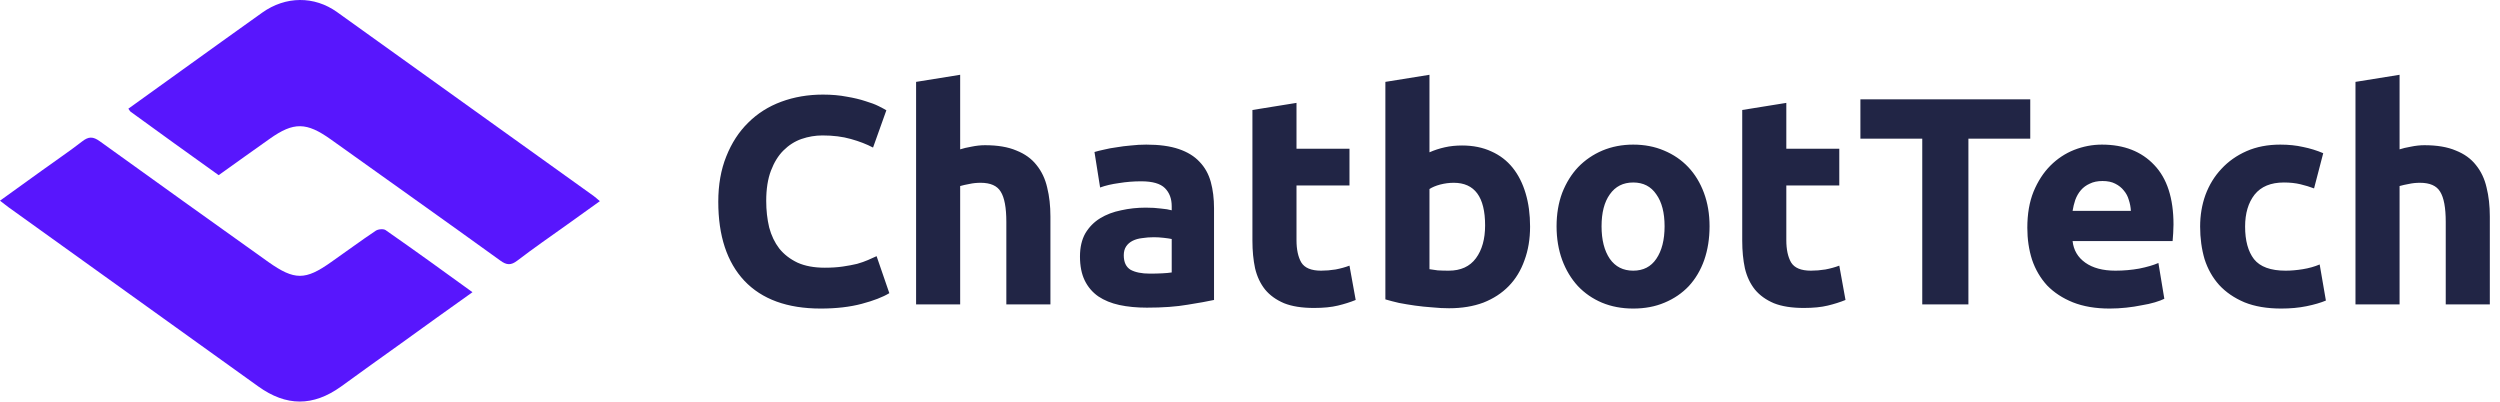
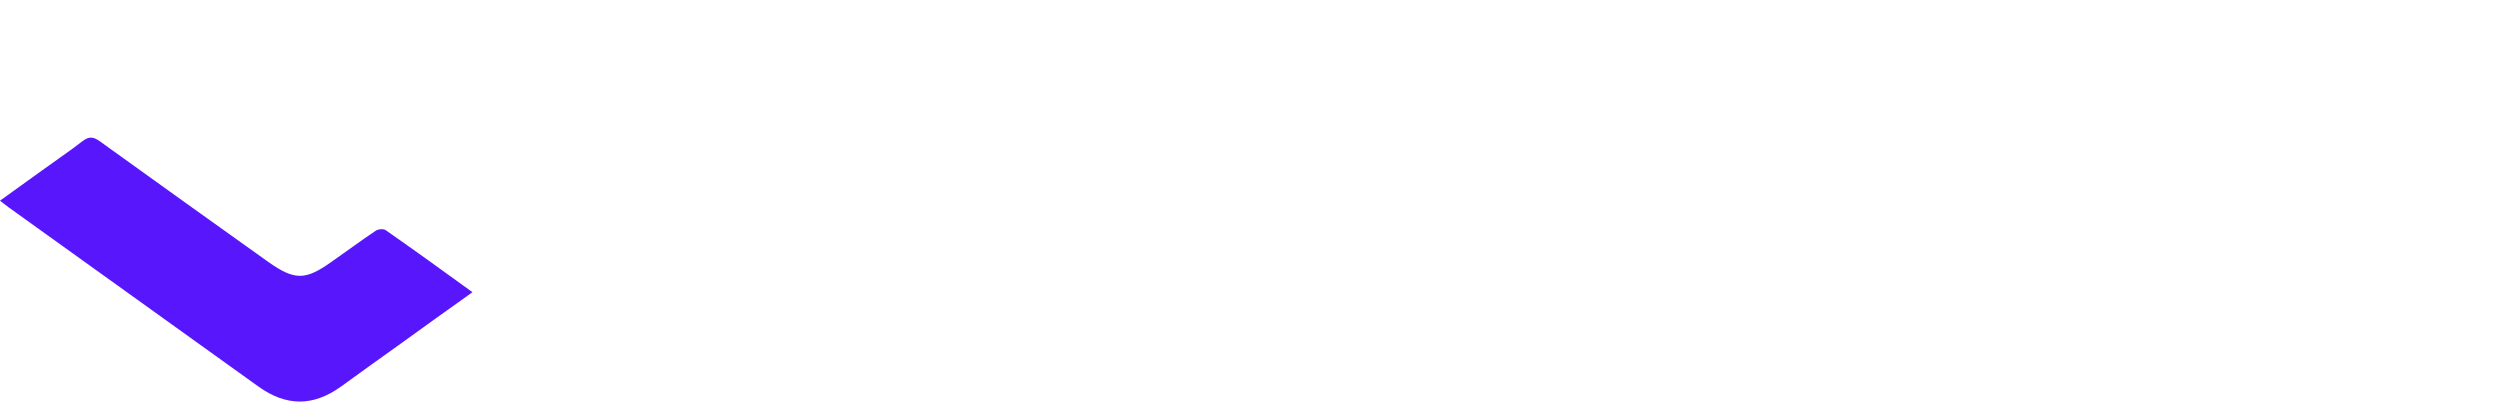
<svg xmlns="http://www.w3.org/2000/svg" width="193" height="31" viewBox="0 0 193 31" fill="none">
-   <path d="M16.88 13.523C14.556 11.868 12.326 10.251 10.095 8.633C10.039 8.596 10.002 8.522 9.909 8.391C11.303 7.388 12.679 6.402 14.073 5.398C16.118 3.93 18.182 2.442 20.245 0.974C22.049 -0.309 24.261 -0.328 26.027 0.937C32.645 5.677 39.245 10.418 45.844 15.14C45.975 15.233 46.086 15.344 46.309 15.53C45.454 16.144 44.617 16.739 43.818 17.315C42.517 18.244 41.197 19.155 39.933 20.122C39.449 20.494 39.115 20.475 38.631 20.122C34.281 16.98 29.894 13.876 25.525 10.752C23.666 9.433 22.681 9.395 20.822 10.715C19.52 11.645 18.219 12.556 16.88 13.523Z" fill="#5816FD" />
  <path d="M36.475 22.558C34.56 23.915 32.757 25.216 30.953 26.517C29.404 27.62 27.861 28.73 26.324 29.845C24.168 31.388 22.104 31.388 19.929 29.826C13.497 25.216 7.071 20.605 0.651 15.995C0.465 15.865 0.279 15.698 0 15.493C1.134 14.675 2.194 13.913 3.253 13.151C4.276 12.407 5.336 11.701 6.339 10.92C6.841 10.529 7.176 10.529 7.697 10.901C12.028 14.024 16.378 17.129 20.729 20.234C22.736 21.647 23.573 21.647 25.562 20.234C26.715 19.434 27.83 18.598 29.001 17.817C29.187 17.687 29.596 17.65 29.764 17.761C31.976 19.304 34.17 20.884 36.475 22.558Z" fill="#5816FD" />
-   <path d="M63.356 23.82C60.782 23.82 58.817 23.104 57.462 21.672C56.121 20.241 55.451 18.208 55.451 15.573C55.451 14.263 55.657 13.098 56.068 12.078C56.479 11.042 57.043 10.174 57.759 9.473C58.474 8.758 59.327 8.217 60.317 7.852C61.307 7.486 62.381 7.303 63.538 7.303C64.209 7.303 64.818 7.357 65.366 7.463C65.914 7.555 66.394 7.669 66.805 7.806C67.216 7.928 67.559 8.057 67.833 8.194C68.107 8.331 68.305 8.438 68.427 8.514L67.399 11.392C66.912 11.133 66.341 10.913 65.686 10.73C65.046 10.547 64.315 10.456 63.493 10.456C62.944 10.456 62.404 10.547 61.871 10.73C61.353 10.913 60.888 11.21 60.477 11.621C60.081 12.017 59.761 12.535 59.518 13.174C59.274 13.814 59.152 14.591 59.152 15.504C59.152 16.235 59.228 16.921 59.381 17.56C59.548 18.185 59.807 18.726 60.157 19.182C60.523 19.639 60.995 20.005 61.574 20.279C62.153 20.538 62.853 20.667 63.675 20.667C64.193 20.667 64.658 20.637 65.069 20.576C65.48 20.515 65.846 20.447 66.165 20.37C66.485 20.279 66.767 20.18 67.011 20.073C67.254 19.967 67.475 19.868 67.673 19.776L68.656 22.632C68.153 22.936 67.445 23.211 66.531 23.454C65.617 23.698 64.559 23.82 63.356 23.82ZM70.722 23.5V6.321L74.125 5.773V11.53C74.354 11.453 74.643 11.385 74.993 11.324C75.359 11.248 75.709 11.21 76.044 11.21C77.019 11.21 77.826 11.347 78.466 11.621C79.121 11.88 79.638 12.253 80.019 12.74C80.415 13.228 80.689 13.806 80.842 14.476C81.009 15.146 81.093 15.893 81.093 16.715V23.5H77.689V17.126C77.689 16.03 77.544 15.253 77.255 14.796C76.981 14.339 76.463 14.111 75.702 14.111C75.397 14.111 75.108 14.141 74.834 14.202C74.575 14.248 74.339 14.301 74.125 14.362V23.5H70.722ZM88.766 21.124C89.101 21.124 89.421 21.117 89.725 21.101C90.03 21.086 90.273 21.063 90.456 21.033V18.451C90.319 18.421 90.114 18.39 89.839 18.36C89.565 18.329 89.314 18.314 89.085 18.314C88.766 18.314 88.461 18.337 88.172 18.383C87.898 18.413 87.654 18.482 87.441 18.588C87.228 18.695 87.06 18.84 86.938 19.023C86.816 19.205 86.755 19.434 86.755 19.708C86.755 20.241 86.93 20.614 87.281 20.827C87.646 21.025 88.141 21.124 88.766 21.124ZM88.492 11.164C89.497 11.164 90.334 11.278 91.004 11.507C91.674 11.735 92.207 12.062 92.603 12.489C93.015 12.915 93.304 13.433 93.472 14.042C93.639 14.652 93.723 15.329 93.723 16.076V23.157C93.236 23.264 92.558 23.386 91.69 23.523C90.822 23.675 89.771 23.751 88.537 23.751C87.76 23.751 87.052 23.683 86.413 23.546C85.788 23.409 85.248 23.188 84.791 22.883C84.334 22.563 83.984 22.152 83.74 21.65C83.496 21.147 83.374 20.53 83.374 19.799C83.374 19.099 83.511 18.505 83.785 18.017C84.075 17.53 84.456 17.142 84.928 16.852C85.4 16.563 85.941 16.357 86.55 16.235C87.159 16.098 87.791 16.03 88.446 16.03C88.888 16.03 89.276 16.053 89.611 16.098C89.961 16.129 90.243 16.174 90.456 16.235V15.916C90.456 15.337 90.281 14.872 89.931 14.522C89.58 14.172 88.971 13.997 88.103 13.997C87.524 13.997 86.953 14.042 86.39 14.134C85.826 14.21 85.339 14.324 84.928 14.476L84.494 11.735C84.692 11.674 84.935 11.613 85.225 11.552C85.529 11.476 85.857 11.415 86.207 11.37C86.557 11.309 86.923 11.263 87.304 11.232C87.7 11.187 88.096 11.164 88.492 11.164ZM96.687 8.491L100.09 7.943V11.484H104.18V14.316H100.09V18.543C100.09 19.259 100.212 19.83 100.456 20.256C100.715 20.683 101.225 20.896 101.987 20.896C102.352 20.896 102.725 20.865 103.106 20.804C103.502 20.728 103.86 20.629 104.18 20.507L104.659 23.157C104.248 23.325 103.791 23.47 103.289 23.591C102.786 23.713 102.169 23.774 101.438 23.774C100.509 23.774 99.74 23.652 99.131 23.409C98.522 23.15 98.034 22.799 97.669 22.358C97.303 21.901 97.044 21.353 96.892 20.713C96.755 20.073 96.687 19.365 96.687 18.588V8.491ZM114.65 17.401C114.65 15.207 113.843 14.111 112.229 14.111C111.878 14.111 111.528 14.157 111.178 14.248C110.843 14.339 110.569 14.454 110.355 14.591V20.782C110.523 20.812 110.736 20.842 110.995 20.873C111.254 20.888 111.536 20.896 111.84 20.896C112.769 20.896 113.47 20.576 113.942 19.936C114.414 19.297 114.65 18.451 114.65 17.401ZM118.122 17.492C118.122 18.451 117.978 19.32 117.688 20.096C117.414 20.873 117.011 21.535 116.478 22.084C115.945 22.632 115.29 23.058 114.513 23.363C113.736 23.652 112.853 23.797 111.863 23.797C111.452 23.797 111.018 23.774 110.561 23.728C110.119 23.698 109.678 23.652 109.236 23.591C108.809 23.53 108.398 23.462 108.002 23.386C107.606 23.294 107.256 23.203 106.951 23.112V6.321L110.355 5.773V11.758C110.736 11.59 111.132 11.461 111.543 11.37C111.954 11.278 112.396 11.232 112.868 11.232C113.721 11.232 114.475 11.385 115.13 11.689C115.785 11.979 116.333 12.398 116.775 12.946C117.216 13.494 117.551 14.157 117.78 14.933C118.008 15.695 118.122 16.548 118.122 17.492ZM131.978 17.469C131.978 18.413 131.841 19.281 131.567 20.073C131.293 20.85 130.897 21.52 130.379 22.084C129.861 22.632 129.237 23.058 128.506 23.363C127.79 23.668 126.983 23.82 126.084 23.82C125.201 23.82 124.394 23.668 123.663 23.363C122.947 23.058 122.33 22.632 121.812 22.084C121.294 21.52 120.891 20.85 120.601 20.073C120.312 19.281 120.167 18.413 120.167 17.469C120.167 16.525 120.312 15.664 120.601 14.888C120.906 14.111 121.317 13.448 121.835 12.9C122.368 12.352 122.992 11.925 123.708 11.621C124.439 11.316 125.231 11.164 126.084 11.164C126.952 11.164 127.744 11.316 128.46 11.621C129.191 11.925 129.815 12.352 130.333 12.9C130.851 13.448 131.255 14.111 131.544 14.888C131.833 15.664 131.978 16.525 131.978 17.469ZM128.506 17.469C128.506 16.418 128.292 15.596 127.866 15.002C127.455 14.393 126.861 14.088 126.084 14.088C125.307 14.088 124.706 14.393 124.279 15.002C123.853 15.596 123.64 16.418 123.64 17.469C123.64 18.52 123.853 19.358 124.279 19.982C124.706 20.591 125.307 20.896 126.084 20.896C126.861 20.896 127.455 20.591 127.866 19.982C128.292 19.358 128.506 18.52 128.506 17.469ZM134.5 8.491L137.904 7.943V11.484H141.993V14.316H137.904V18.543C137.904 19.259 138.026 19.83 138.27 20.256C138.529 20.683 139.039 20.896 139.8 20.896C140.166 20.896 140.539 20.865 140.92 20.804C141.316 20.728 141.674 20.629 141.993 20.507L142.473 23.157C142.062 23.325 141.605 23.47 141.103 23.591C140.6 23.713 139.983 23.774 139.252 23.774C138.323 23.774 137.554 23.652 136.945 23.409C136.336 23.15 135.848 22.799 135.483 22.358C135.117 21.901 134.858 21.353 134.706 20.713C134.569 20.073 134.5 19.365 134.5 18.588V8.491ZM156.736 7.669V10.707H151.961V23.5H148.398V10.707H143.623V7.669H156.736ZM156.509 17.583C156.509 16.517 156.669 15.588 156.989 14.796C157.324 13.989 157.758 13.319 158.291 12.786C158.824 12.253 159.433 11.849 160.118 11.575C160.819 11.301 161.535 11.164 162.266 11.164C163.971 11.164 165.319 11.689 166.309 12.74C167.299 13.776 167.794 15.306 167.794 17.332C167.794 17.53 167.786 17.751 167.771 17.994C167.756 18.223 167.741 18.428 167.725 18.611H160.004C160.08 19.312 160.408 19.868 160.986 20.279C161.565 20.69 162.342 20.896 163.316 20.896C163.941 20.896 164.55 20.842 165.144 20.736C165.753 20.614 166.248 20.469 166.629 20.302L167.086 23.066C166.903 23.157 166.659 23.249 166.355 23.34C166.05 23.431 165.708 23.508 165.327 23.569C164.961 23.645 164.565 23.706 164.139 23.751C163.712 23.797 163.286 23.82 162.86 23.82C161.778 23.82 160.834 23.66 160.027 23.34C159.235 23.02 158.572 22.586 158.039 22.038C157.522 21.474 157.133 20.812 156.874 20.05C156.631 19.289 156.509 18.467 156.509 17.583ZM164.504 16.281C164.489 15.992 164.436 15.71 164.344 15.436C164.268 15.162 164.139 14.918 163.956 14.705C163.789 14.492 163.568 14.316 163.294 14.179C163.035 14.042 162.707 13.974 162.311 13.974C161.931 13.974 161.603 14.042 161.329 14.179C161.055 14.301 160.826 14.469 160.644 14.682C160.461 14.895 160.316 15.146 160.21 15.436C160.118 15.71 160.05 15.992 160.004 16.281H164.504ZM169.85 17.492C169.85 16.624 169.987 15.809 170.261 15.047C170.55 14.271 170.961 13.601 171.494 13.037C172.027 12.459 172.675 12.002 173.436 11.667C174.198 11.332 175.066 11.164 176.04 11.164C176.68 11.164 177.266 11.225 177.8 11.347C178.333 11.453 178.85 11.613 179.353 11.826L178.645 14.545C178.325 14.423 177.975 14.316 177.594 14.225C177.213 14.134 176.787 14.088 176.315 14.088C175.309 14.088 174.556 14.4 174.053 15.025C173.566 15.649 173.322 16.471 173.322 17.492C173.322 18.573 173.55 19.411 174.007 20.005C174.479 20.599 175.294 20.896 176.452 20.896C176.863 20.896 177.305 20.858 177.777 20.782C178.249 20.705 178.683 20.584 179.079 20.416L179.559 23.203C179.163 23.37 178.668 23.515 178.074 23.637C177.48 23.759 176.825 23.82 176.109 23.82C175.012 23.82 174.068 23.66 173.276 23.34C172.484 23.005 171.829 22.556 171.312 21.992C170.809 21.429 170.436 20.766 170.192 20.005C169.964 19.228 169.85 18.39 169.85 17.492ZM181.843 23.5V6.321L185.247 5.773V11.53C185.475 11.453 185.765 11.385 186.115 11.324C186.48 11.248 186.831 11.21 187.166 11.21C188.14 11.21 188.948 11.347 189.587 11.621C190.242 11.88 190.76 12.253 191.141 12.74C191.537 13.228 191.811 13.806 191.963 14.476C192.131 15.146 192.214 15.893 192.214 16.715V23.5H188.811V17.126C188.811 16.03 188.666 15.253 188.377 14.796C188.102 14.339 187.585 14.111 186.823 14.111C186.519 14.111 186.229 14.141 185.955 14.202C185.696 14.248 185.46 14.301 185.247 14.362V23.5H181.843Z" fill="#212545" />
</svg>